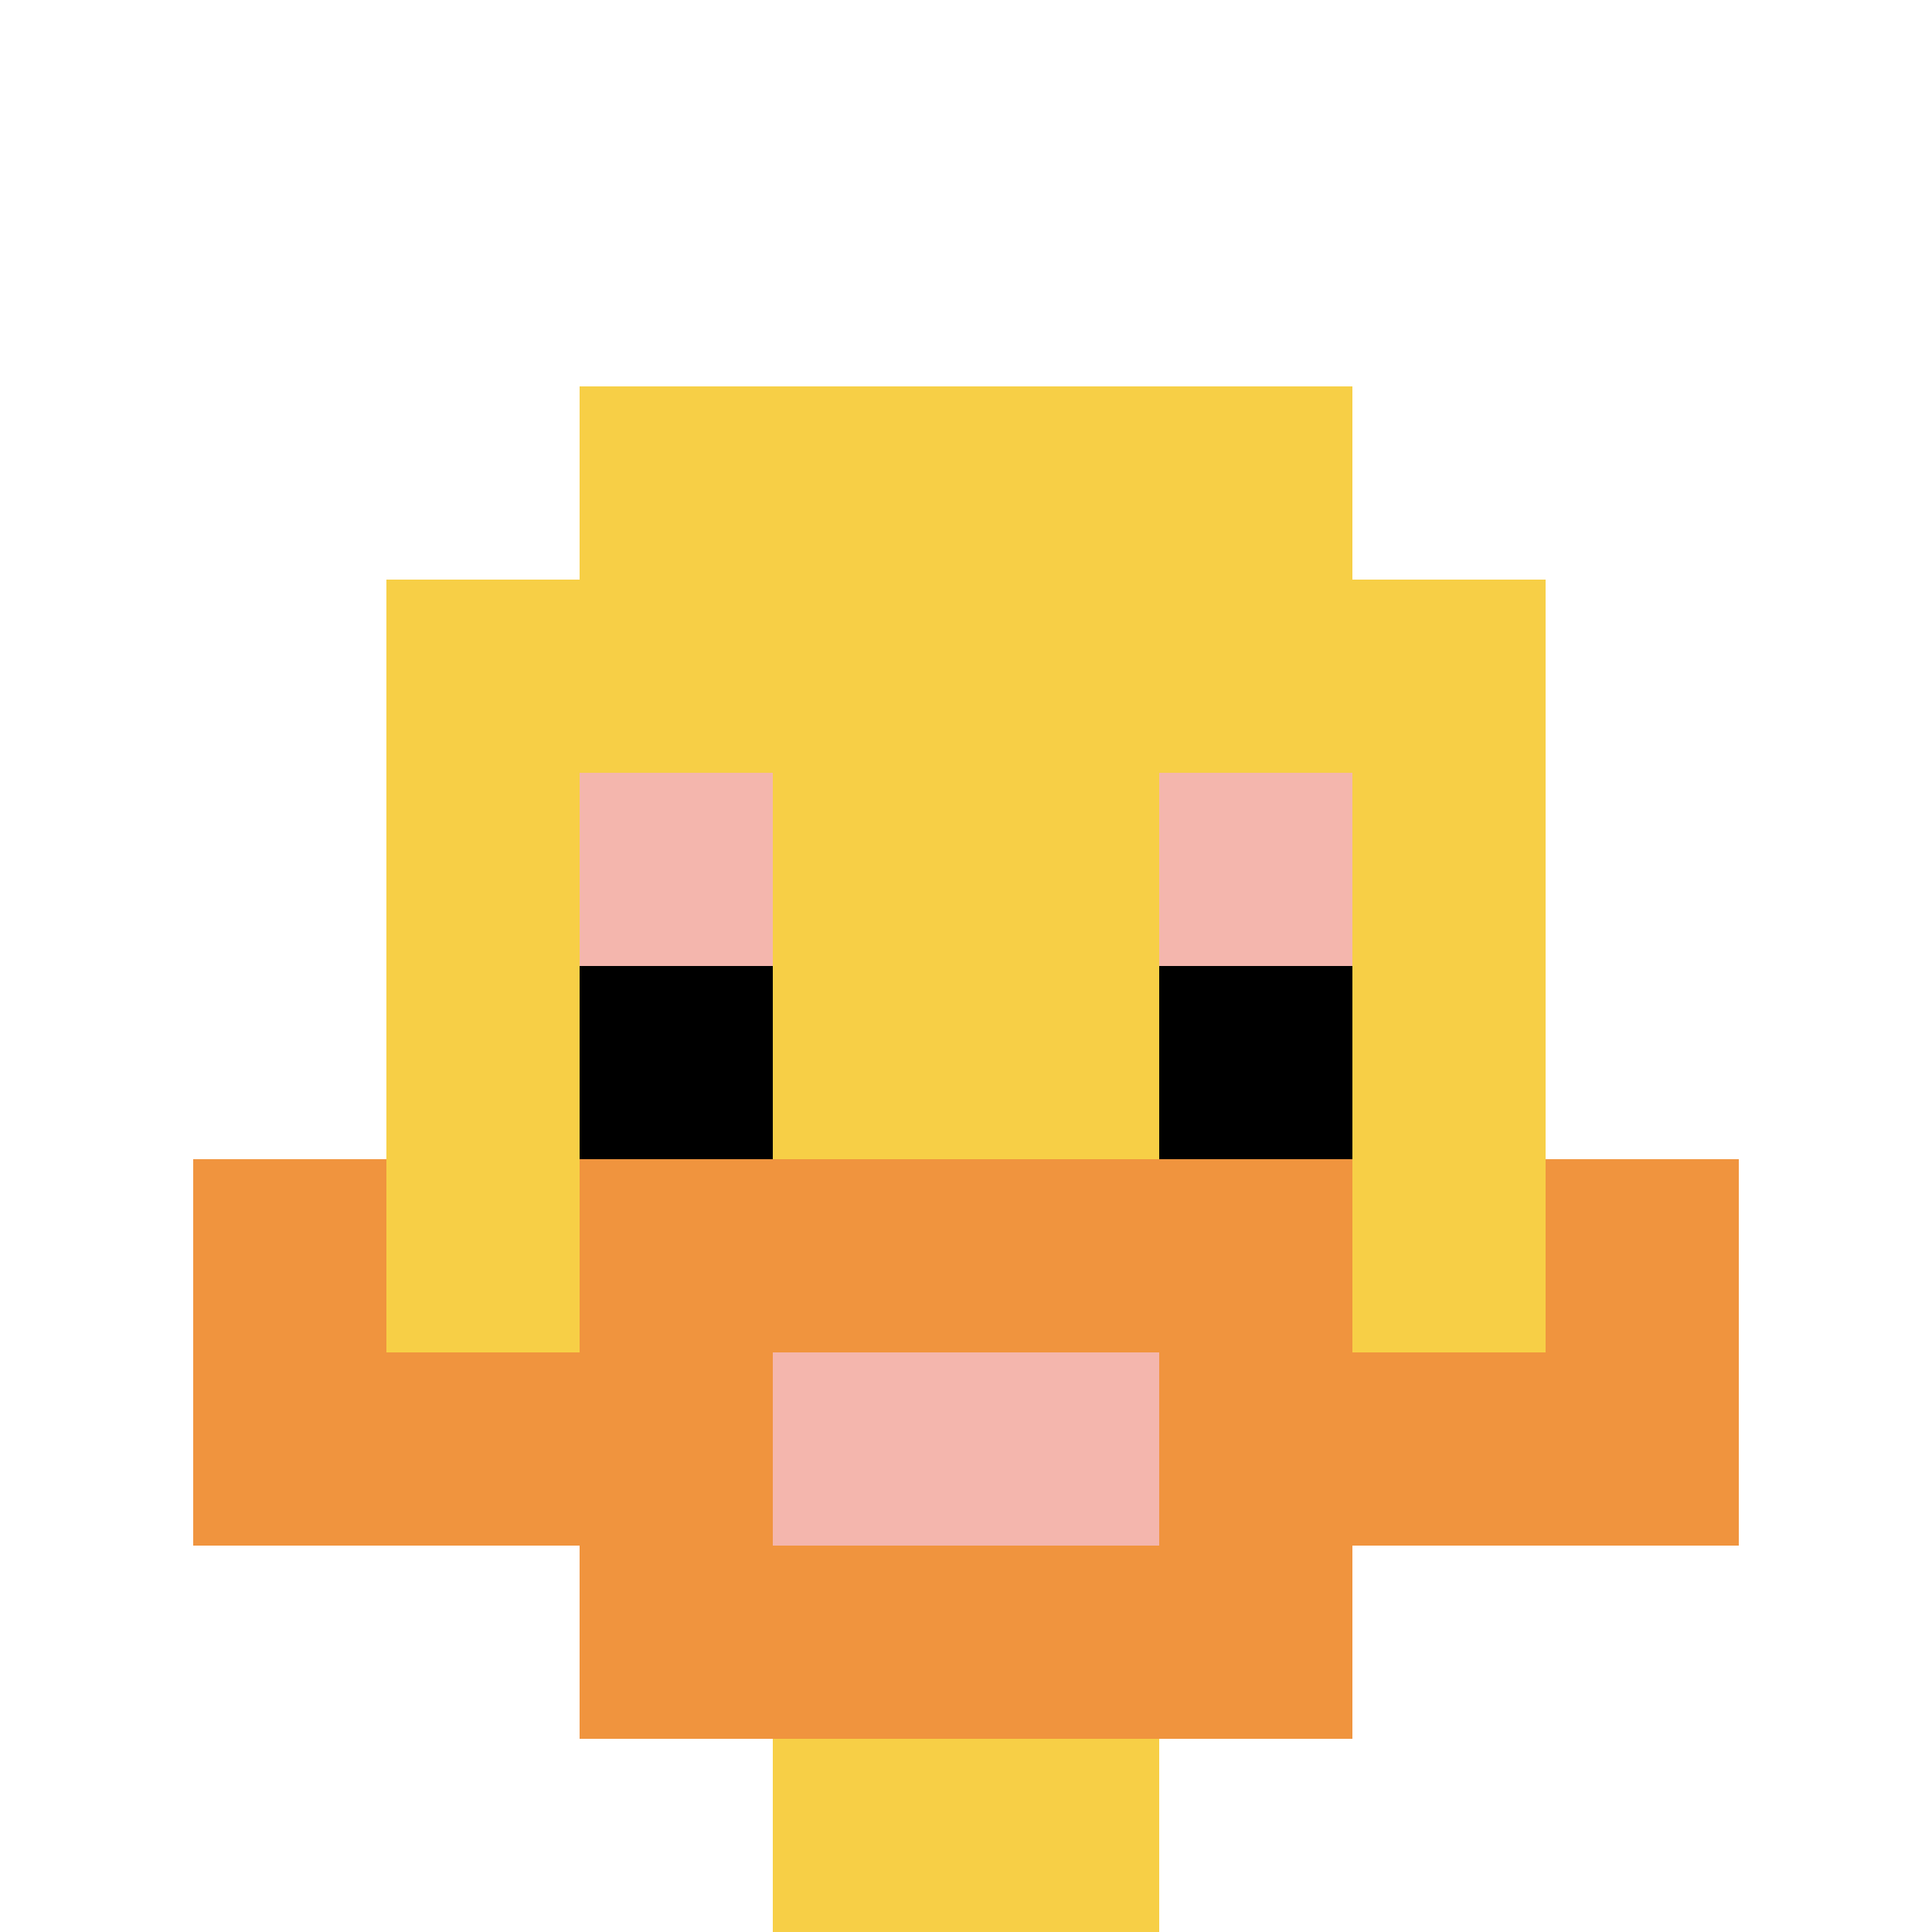
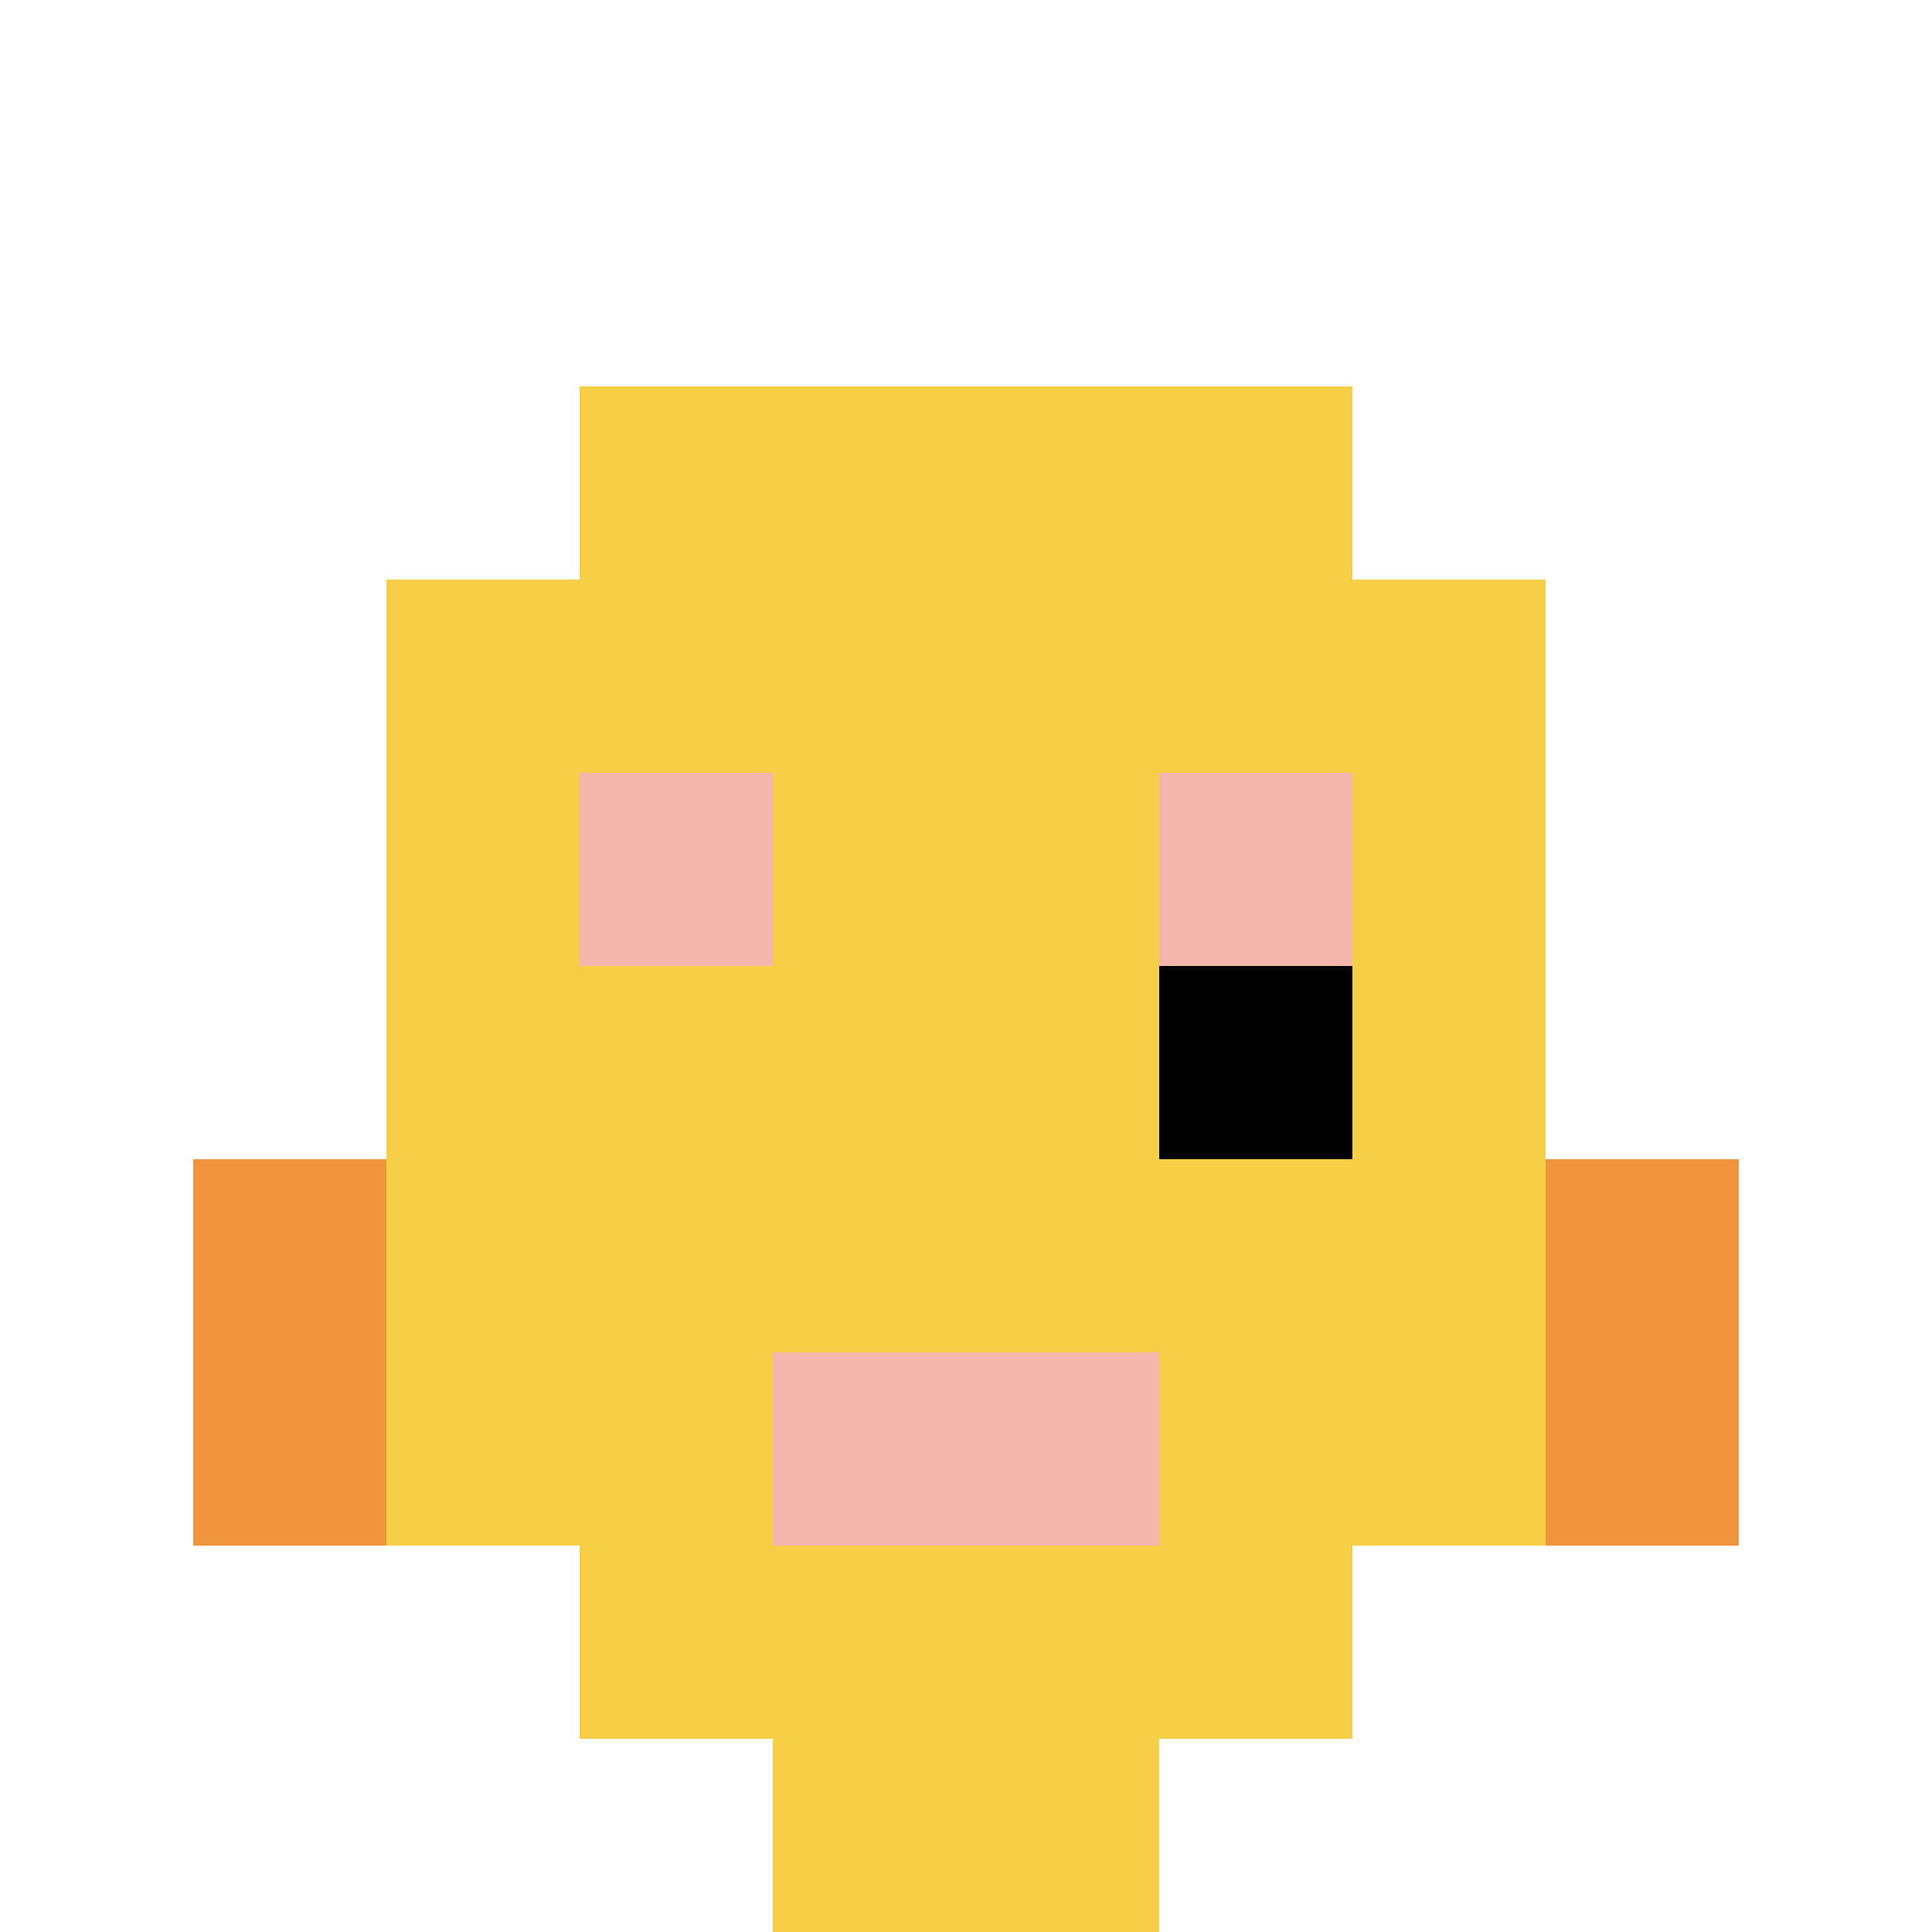
<svg xmlns="http://www.w3.org/2000/svg" version="1.1" width="918" height="918">
  <title>'goose-pfp-16871' by Dmitri Cherniak</title>
  <desc>seed=16871
backgroundColor=#ffffff
padding=20
innerPadding=0
timeout=500
dimension=1
border=false
Save=function(){return n.handleSave()}
frame=10

Rendered at Tue Oct 03 2023 16:09:44 GMT-0400 (Eastern Daylight Time)
Generated in &lt;1ms
</desc>
  <defs />
-   <rect width="100%" height="100%" fill="#ffffff" />
  <g>
    <g id="0-0">
      <rect x="0" y="0" height="918" width="918" fill="#ffffff" />
      <g>
        <rect id="0-0-3-2-4-7" x="275.4" y="183.6" width="367.2" height="642.6" fill="#F7CF46" />
        <rect id="0-0-2-3-6-5" x="183.6" y="275.4" width="550.8" height="459" fill="#F7CF46" />
        <rect id="0-0-4-8-2-2" x="367.2" y="734.4" width="183.6" height="183.6" fill="#F7CF46" />
-         <rect id="0-0-1-7-8-1" x="91.8" y="642.6" width="734.4" height="91.8" fill="#F0943E" />
-         <rect id="0-0-3-6-4-3" x="275.4" y="550.8" width="367.2" height="275.4" fill="#F0943E" />
        <rect id="0-0-4-7-2-1" x="367.2" y="642.6" width="183.6" height="91.8" fill="#F4B6AD" />
        <rect id="0-0-1-6-1-2" x="91.8" y="550.8" width="91.8" height="183.6" fill="#F0943E" />
        <rect id="0-0-8-6-1-2" x="734.4" y="550.8" width="91.8" height="183.6" fill="#F0943E" />
        <rect id="0-0-3-4-1-1" x="275.4" y="367.2" width="91.8" height="91.8" fill="#F4B6AD" />
        <rect id="0-0-6-4-1-1" x="550.8" y="367.2" width="91.8" height="91.8" fill="#F4B6AD" />
-         <rect id="0-0-3-5-1-1" x="275.4" y="459" width="91.8" height="91.8" fill="#000000" />
        <rect id="0-0-6-5-1-1" x="550.8" y="459" width="91.8" height="91.8" fill="#000000" />
      </g>
      <rect x="0" y="0" stroke="white" stroke-width="0" height="918" width="918" fill="none" />
    </g>
  </g>
</svg>